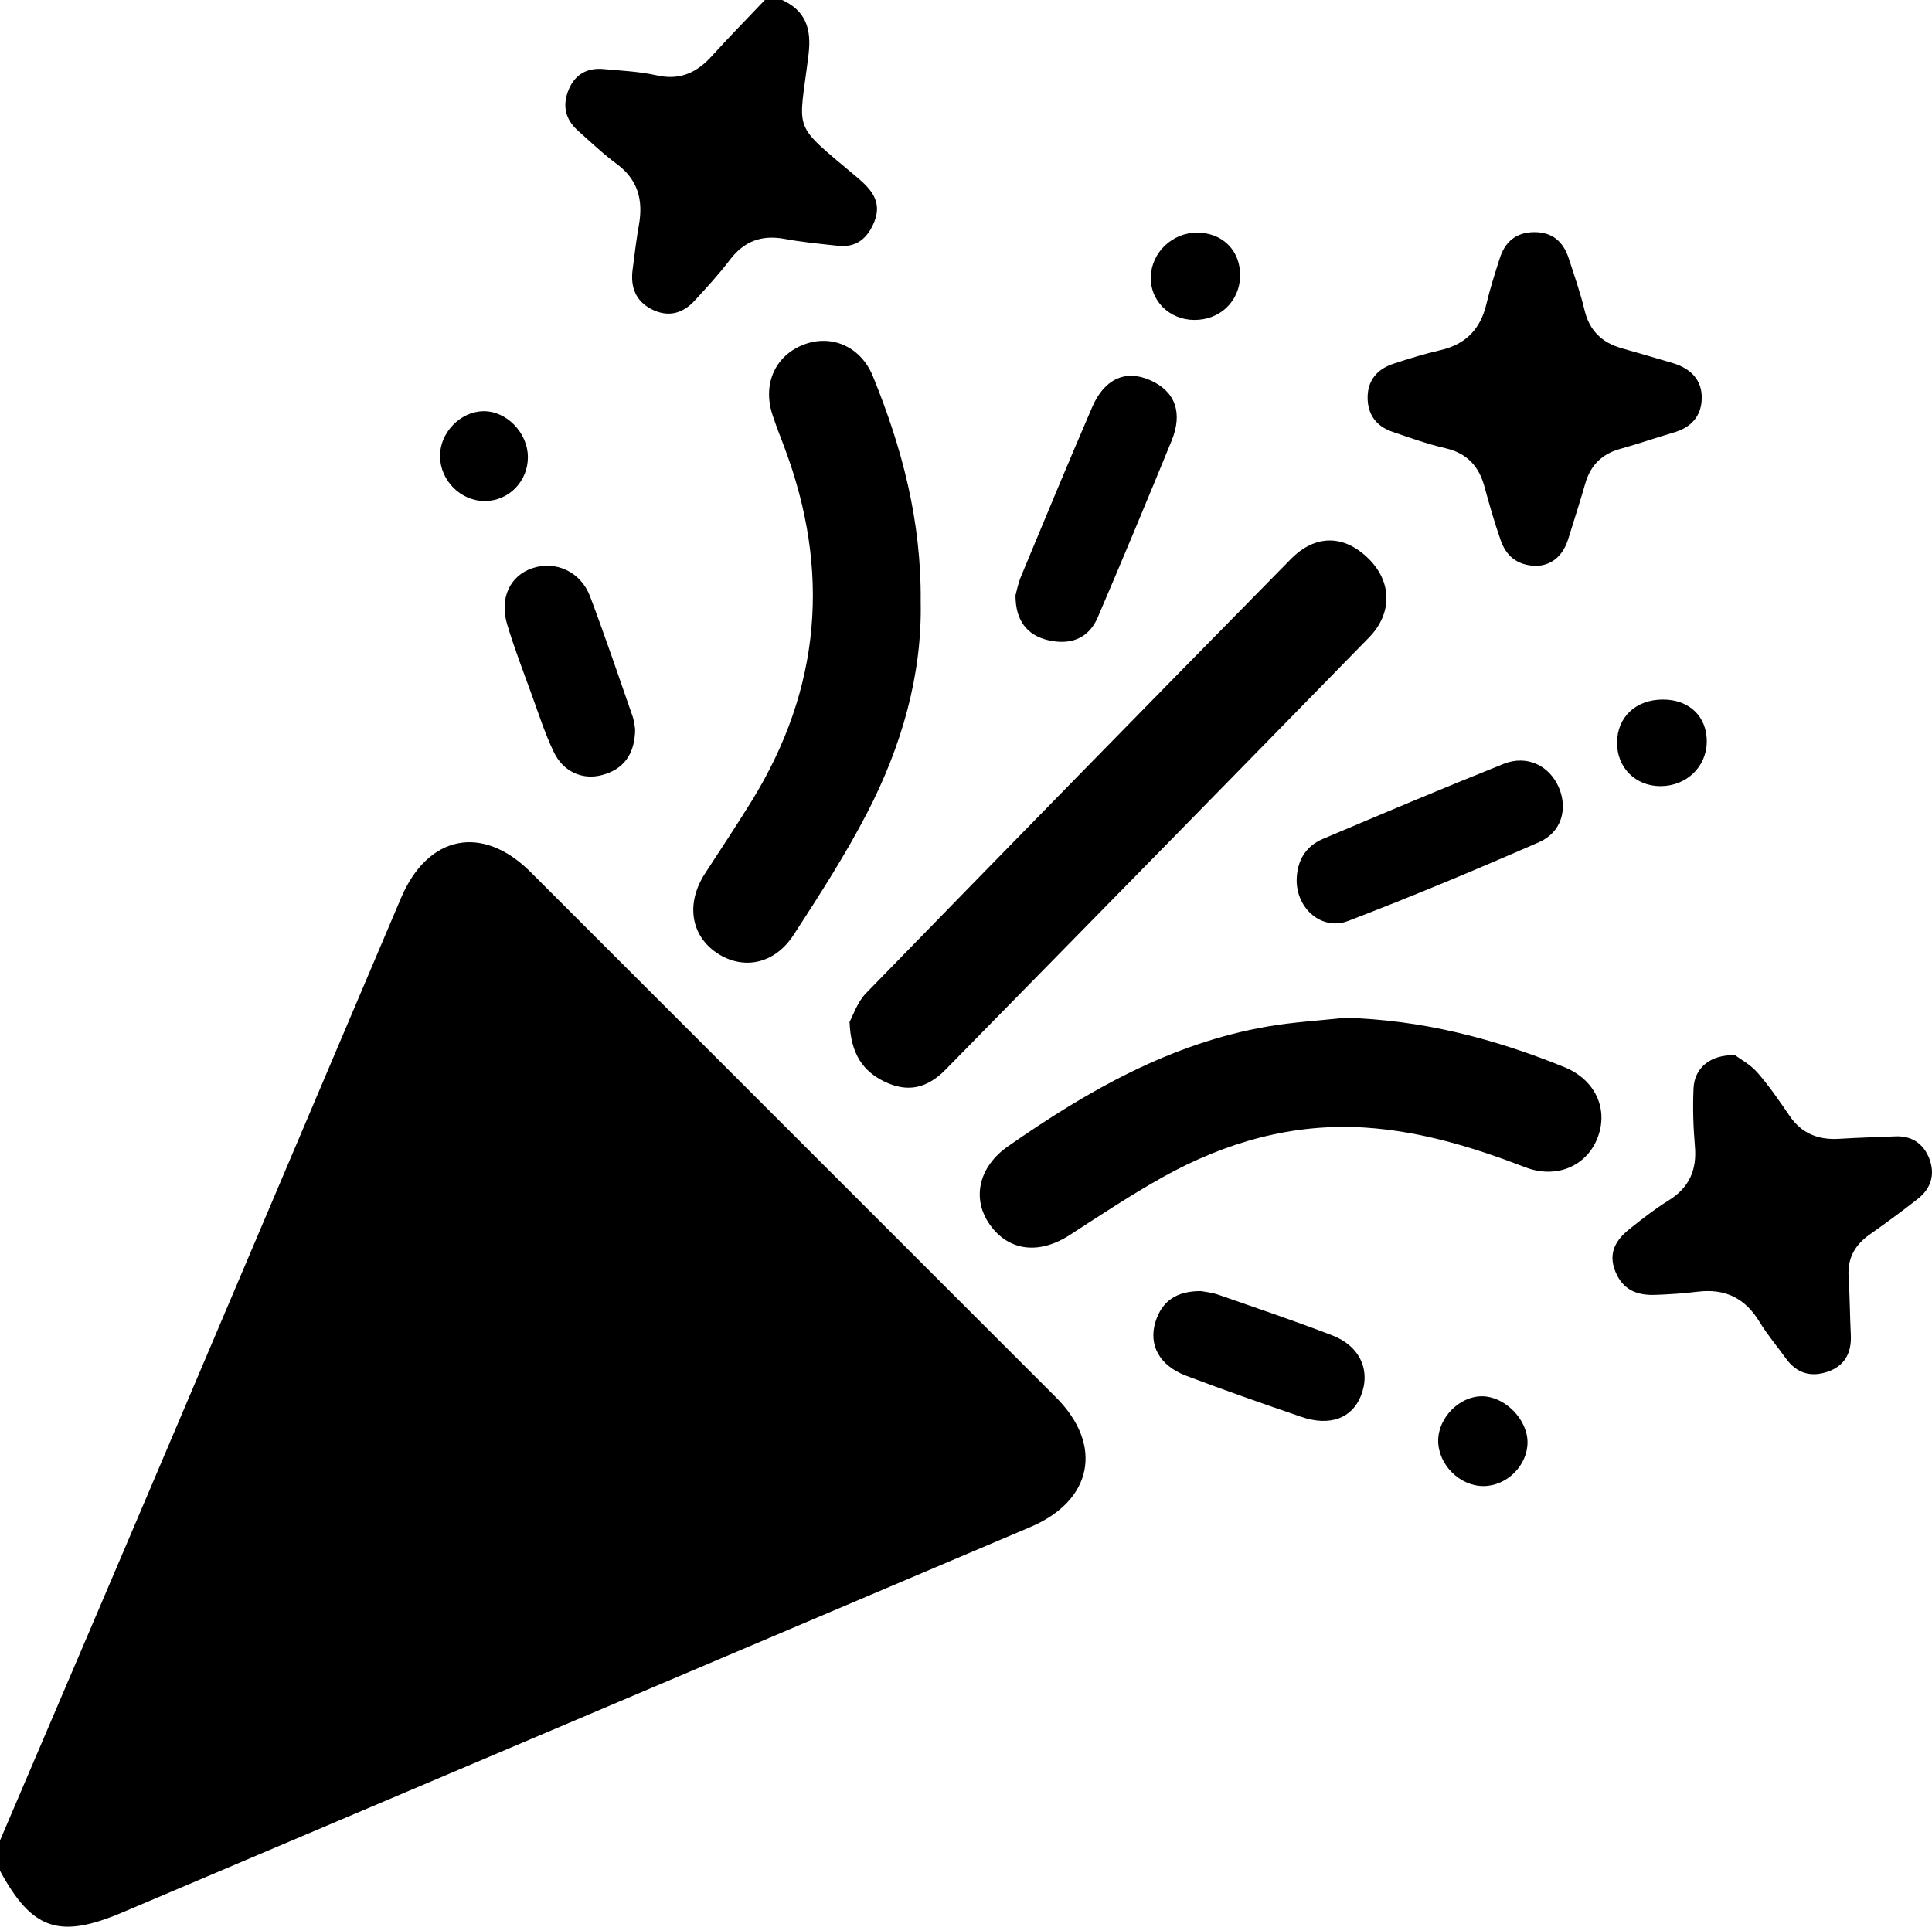
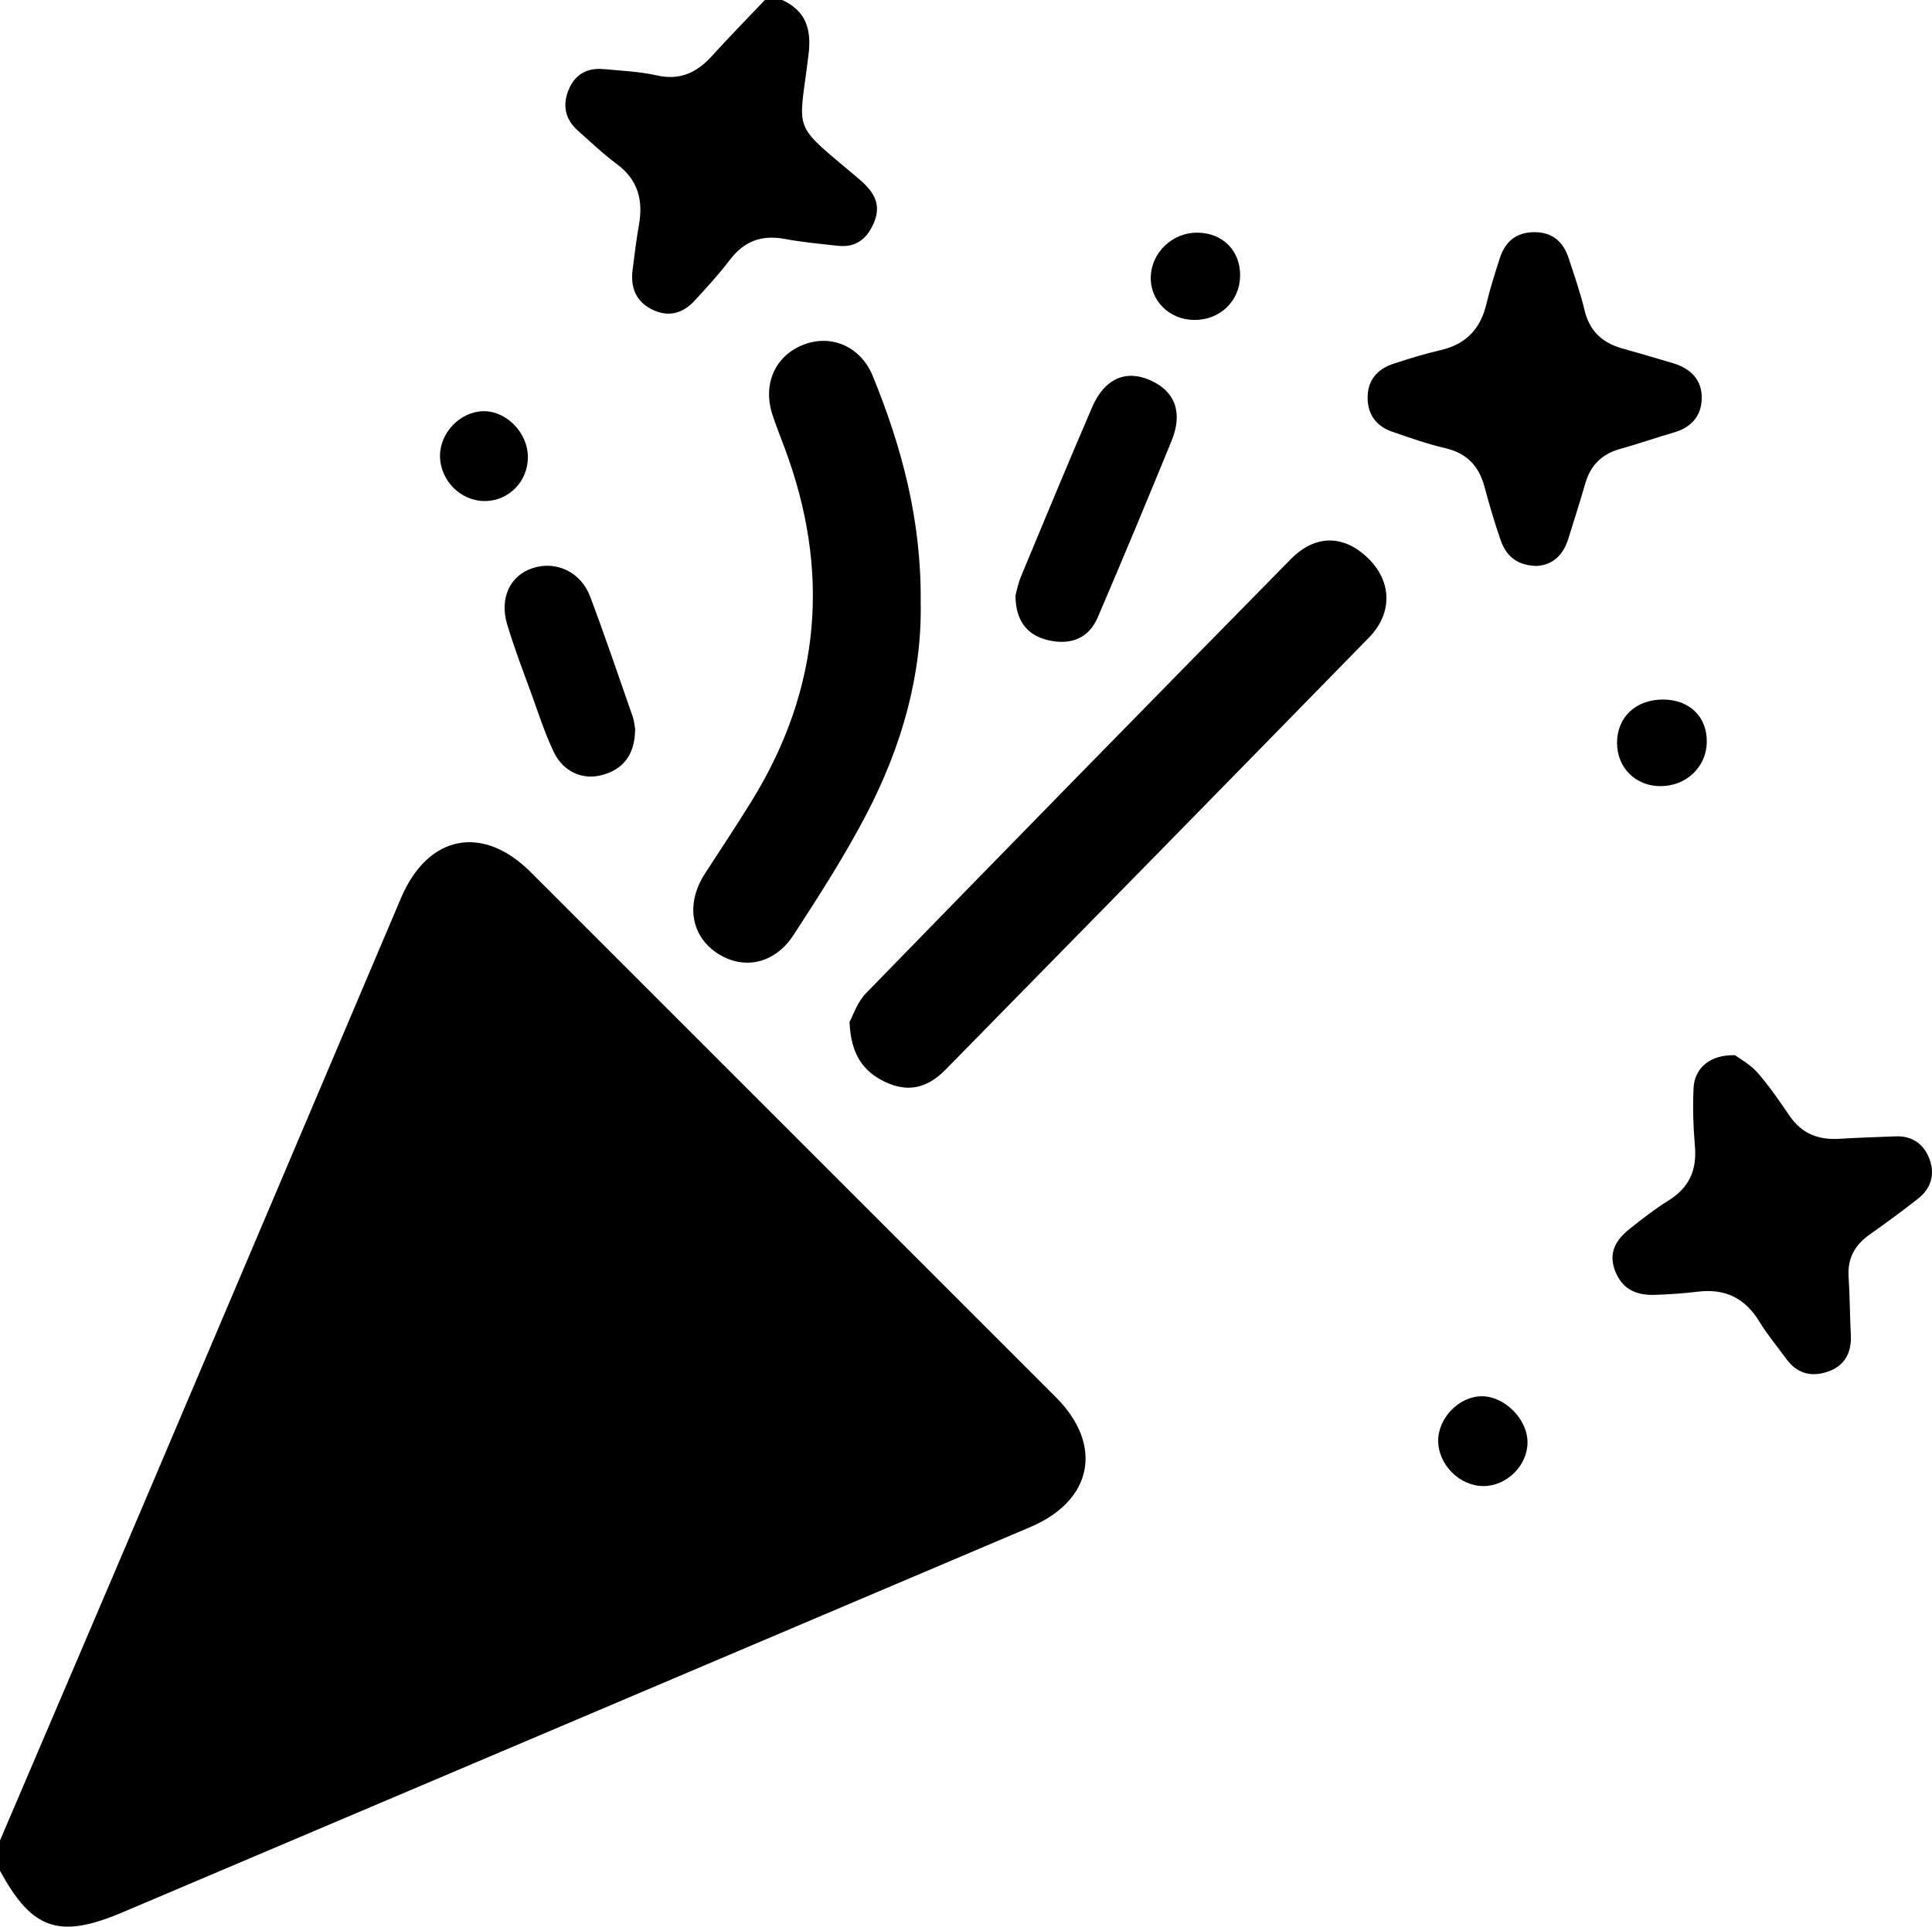
<svg xmlns="http://www.w3.org/2000/svg" version="1.1" x="0px" y="0px" width="19.851px" height="19.8px" viewBox="0 0 19.851 19.8" style="overflow:visible;enable-background:new 0 0 19.851 19.8;" xml:space="preserve">
  <defs>
</defs>
  <path d="M14.315,3.739c0.161-0.053,0.323-0.103,0.488-0.141c0.258-0.06,0.408-0.216,0.469-0.472  c0.037-0.157,0.087-0.312,0.136-0.466c0.054-0.173,0.166-0.273,0.356-0.274c0.191-0.001,0.301,0.102,0.356,0.274  c0.057,0.175,0.118,0.349,0.161,0.528c0.05,0.21,0.178,0.332,0.378,0.39c0.177,0.051,0.354,0.101,0.53,0.154  c0.181,0.054,0.301,0.171,0.296,0.365c-0.004,0.181-0.11,0.297-0.288,0.348c-0.184,0.053-0.365,0.117-0.549,0.168  c-0.188,0.052-0.305,0.167-0.359,0.354c-0.055,0.191-0.116,0.38-0.175,0.57c-0.054,0.174-0.167,0.272-0.328,0.279  c-0.206-0.005-0.313-0.109-0.368-0.267c-0.063-0.181-0.116-0.365-0.166-0.55c-0.058-0.211-0.181-0.342-0.401-0.393  c-0.186-0.043-0.367-0.108-0.548-0.17c-0.164-0.057-0.252-0.179-0.251-0.353C14.053,3.907,14.152,3.793,14.315,3.739z" />
  <path d="M17.537,7.627c-0.004,0.255-0.21,0.451-0.474,0.452c-0.258,0.001-0.449-0.19-0.448-0.446  c0.001-0.265,0.194-0.445,0.474-0.444C17.36,7.19,17.541,7.367,17.537,7.627z" />
-   <path d="M15.813,8.655c-0.648,0.283-1.3,0.556-1.96,0.809c-0.271,0.104-0.533-0.126-0.53-0.422c0.004-0.195,0.089-0.344,0.27-0.421  C14.21,8.36,14.827,8.099,15.45,7.85c0.238-0.095,0.47,0.017,0.567,0.243C16.111,8.313,16.044,8.554,15.813,8.655z" />
  <path d="M14.064,5.744c0.238,0.237,0.245,0.559,0.002,0.808c-1.448,1.482-2.898,2.961-4.349,4.439  c-0.195,0.199-0.394,0.236-0.624,0.127c-0.225-0.107-0.352-0.286-0.364-0.616c0.035-0.063,0.079-0.203,0.171-0.297  c1.45-1.49,2.904-2.976,4.362-4.458C13.517,5.487,13.814,5.495,14.064,5.744z" />
  <path d="M12.303,2.391c0.262,0.002,0.444,0.188,0.439,0.447c-0.005,0.258-0.208,0.452-0.471,0.45  c-0.257-0.001-0.456-0.2-0.447-0.446C11.833,2.592,12.048,2.389,12.303,2.391z" />
  <path d="M10.494,5.916c0.24-0.578,0.48-1.156,0.727-1.73c0.126-0.294,0.345-0.39,0.596-0.279c0.257,0.113,0.34,0.333,0.22,0.625  c-0.248,0.606-0.5,1.211-0.758,1.813c-0.092,0.214-0.276,0.289-0.511,0.234c-0.212-0.05-0.334-0.198-0.334-0.46  C10.444,6.083,10.46,5.996,10.494,5.916z" />
  <path d="M9.46,6.187c0.015,0.744-0.194,1.48-0.552,2.17C8.684,8.789,8.419,9.2,8.154,9.608C7.958,9.91,7.634,9.973,7.365,9.793  C7.095,9.611,7.046,9.28,7.245,8.975c0.161-0.248,0.324-0.494,0.48-0.746C8.436,7.075,8.535,5.863,8.06,4.598  c-0.042-0.111-0.085-0.22-0.122-0.332C7.832,3.947,7.965,3.652,8.262,3.54c0.284-0.107,0.583,0.023,0.706,0.325  C9.266,4.595,9.468,5.347,9.46,6.187z" />
  <path d="M5.845,0.917c0.066-0.154,0.19-0.222,0.355-0.207c0.184,0.017,0.37,0.025,0.549,0.065c0.24,0.054,0.414-0.03,0.569-0.203  C7.494,0.378,7.678,0.191,7.859,0c0.059,0,0.118,0,0.178,0c0.241,0.112,0.302,0.295,0.271,0.556C8.209,1.383,8.12,1.244,8.808,1.824  C8.949,1.943,9.067,2.072,8.983,2.28C8.914,2.449,8.8,2.547,8.61,2.526c-0.183-0.02-0.368-0.037-0.549-0.071  C7.826,2.412,7.645,2.478,7.499,2.671C7.388,2.817,7.262,2.954,7.137,3.09c-0.123,0.134-0.273,0.173-0.44,0.089  c-0.167-0.084-0.22-0.23-0.197-0.408c0.02-0.154,0.038-0.308,0.065-0.46C6.61,2.058,6.556,1.848,6.338,1.686  C6.196,1.581,6.067,1.458,5.935,1.34C5.804,1.222,5.777,1.077,5.845,0.917z" />
  <path d="M6.063,6.129c0.153,0.407,0.293,0.819,0.436,1.23c0.019,0.055,0.023,0.115,0.027,0.134C6.524,7.755,6.404,7.907,6.186,7.965  C5.989,8.018,5.789,7.935,5.69,7.728C5.598,7.536,5.533,7.331,5.46,7.13C5.374,6.894,5.284,6.66,5.212,6.42  C5.129,6.148,5.24,5.916,5.471,5.839C5.711,5.759,5.967,5.876,6.063,6.129z" />
  <path d="M4.965,4.226c0.238-0.005,0.458,0.221,0.459,0.47c0.001,0.25-0.195,0.452-0.441,0.453C4.734,5.151,4.522,4.938,4.521,4.686  C4.52,4.447,4.729,4.23,4.965,4.226z" />
  <path d="M10.587,15.693c-3.109,1.321-6.219,2.64-9.329,3.96C0.609,19.928,0.33,19.834,0,19.225c0-0.104,0-0.207,0-0.311  c0.532-1.247,1.066-2.492,1.596-3.74c0.843-1.982,1.683-3.965,2.525-5.947C4.397,8.58,4.958,8.468,5.453,8.963  c1.799,1.798,3.598,3.597,5.396,5.396C11.34,14.85,11.228,15.421,10.587,15.693z" />
-   <path d="M13.984,14.342c-0.091,0.233-0.319,0.319-0.612,0.219c-0.397-0.136-0.794-0.275-1.187-0.424  c-0.273-0.104-0.387-0.317-0.312-0.555c0.065-0.207,0.21-0.315,0.467-0.314c0.036,0.007,0.111,0.014,0.18,0.038  c0.39,0.136,0.781,0.268,1.166,0.416C13.974,13.832,14.086,14.084,13.984,14.342z" />
  <path d="M15.242,15.272c-0.245,0-0.464-0.22-0.465-0.466c0-0.236,0.217-0.457,0.449-0.457c0.234,0,0.468,0.235,0.469,0.472  C15.696,15.06,15.482,15.272,15.242,15.272z" />
-   <path d="M16.411,11.702c-0.115,0.285-0.423,0.415-0.738,0.294c-0.533-0.205-1.074-0.371-1.646-0.408  c-0.744-0.048-1.434,0.15-2.078,0.508c-0.328,0.183-0.642,0.392-0.958,0.596c-0.314,0.203-0.626,0.167-0.82-0.106  c-0.189-0.265-0.117-0.594,0.185-0.805c0.816-0.569,1.671-1.06,2.669-1.232c0.261-0.045,0.527-0.06,0.79-0.089  c0.789,0.019,1.535,0.213,2.257,0.506C16.395,11.097,16.532,11.404,16.411,11.702z" />
  <path d="M19.707,12.319c-0.163,0.128-0.329,0.25-0.498,0.369c-0.151,0.107-0.227,0.243-0.215,0.432  c0.013,0.199,0.013,0.399,0.023,0.598c0.009,0.184-0.062,0.319-0.239,0.379c-0.173,0.059-0.319,0.015-0.428-0.137  c-0.091-0.126-0.192-0.245-0.272-0.377c-0.147-0.242-0.352-0.343-0.632-0.309c-0.146,0.018-0.294,0.028-0.442,0.033  c-0.183,0.006-0.33-0.051-0.406-0.239c-0.079-0.195,0.007-0.329,0.15-0.442c0.127-0.101,0.256-0.202,0.393-0.287  c0.213-0.131,0.296-0.312,0.274-0.559c-0.017-0.198-0.023-0.399-0.014-0.597c0.01-0.208,0.171-0.346,0.426-0.339  c0.051,0.038,0.156,0.094,0.23,0.178c0.121,0.138,0.226,0.292,0.33,0.444c0.125,0.185,0.298,0.251,0.514,0.237  c0.192-0.012,0.384-0.017,0.575-0.025c0.169-0.007,0.287,0.076,0.346,0.225C19.885,12.063,19.845,12.211,19.707,12.319z" />
</svg>